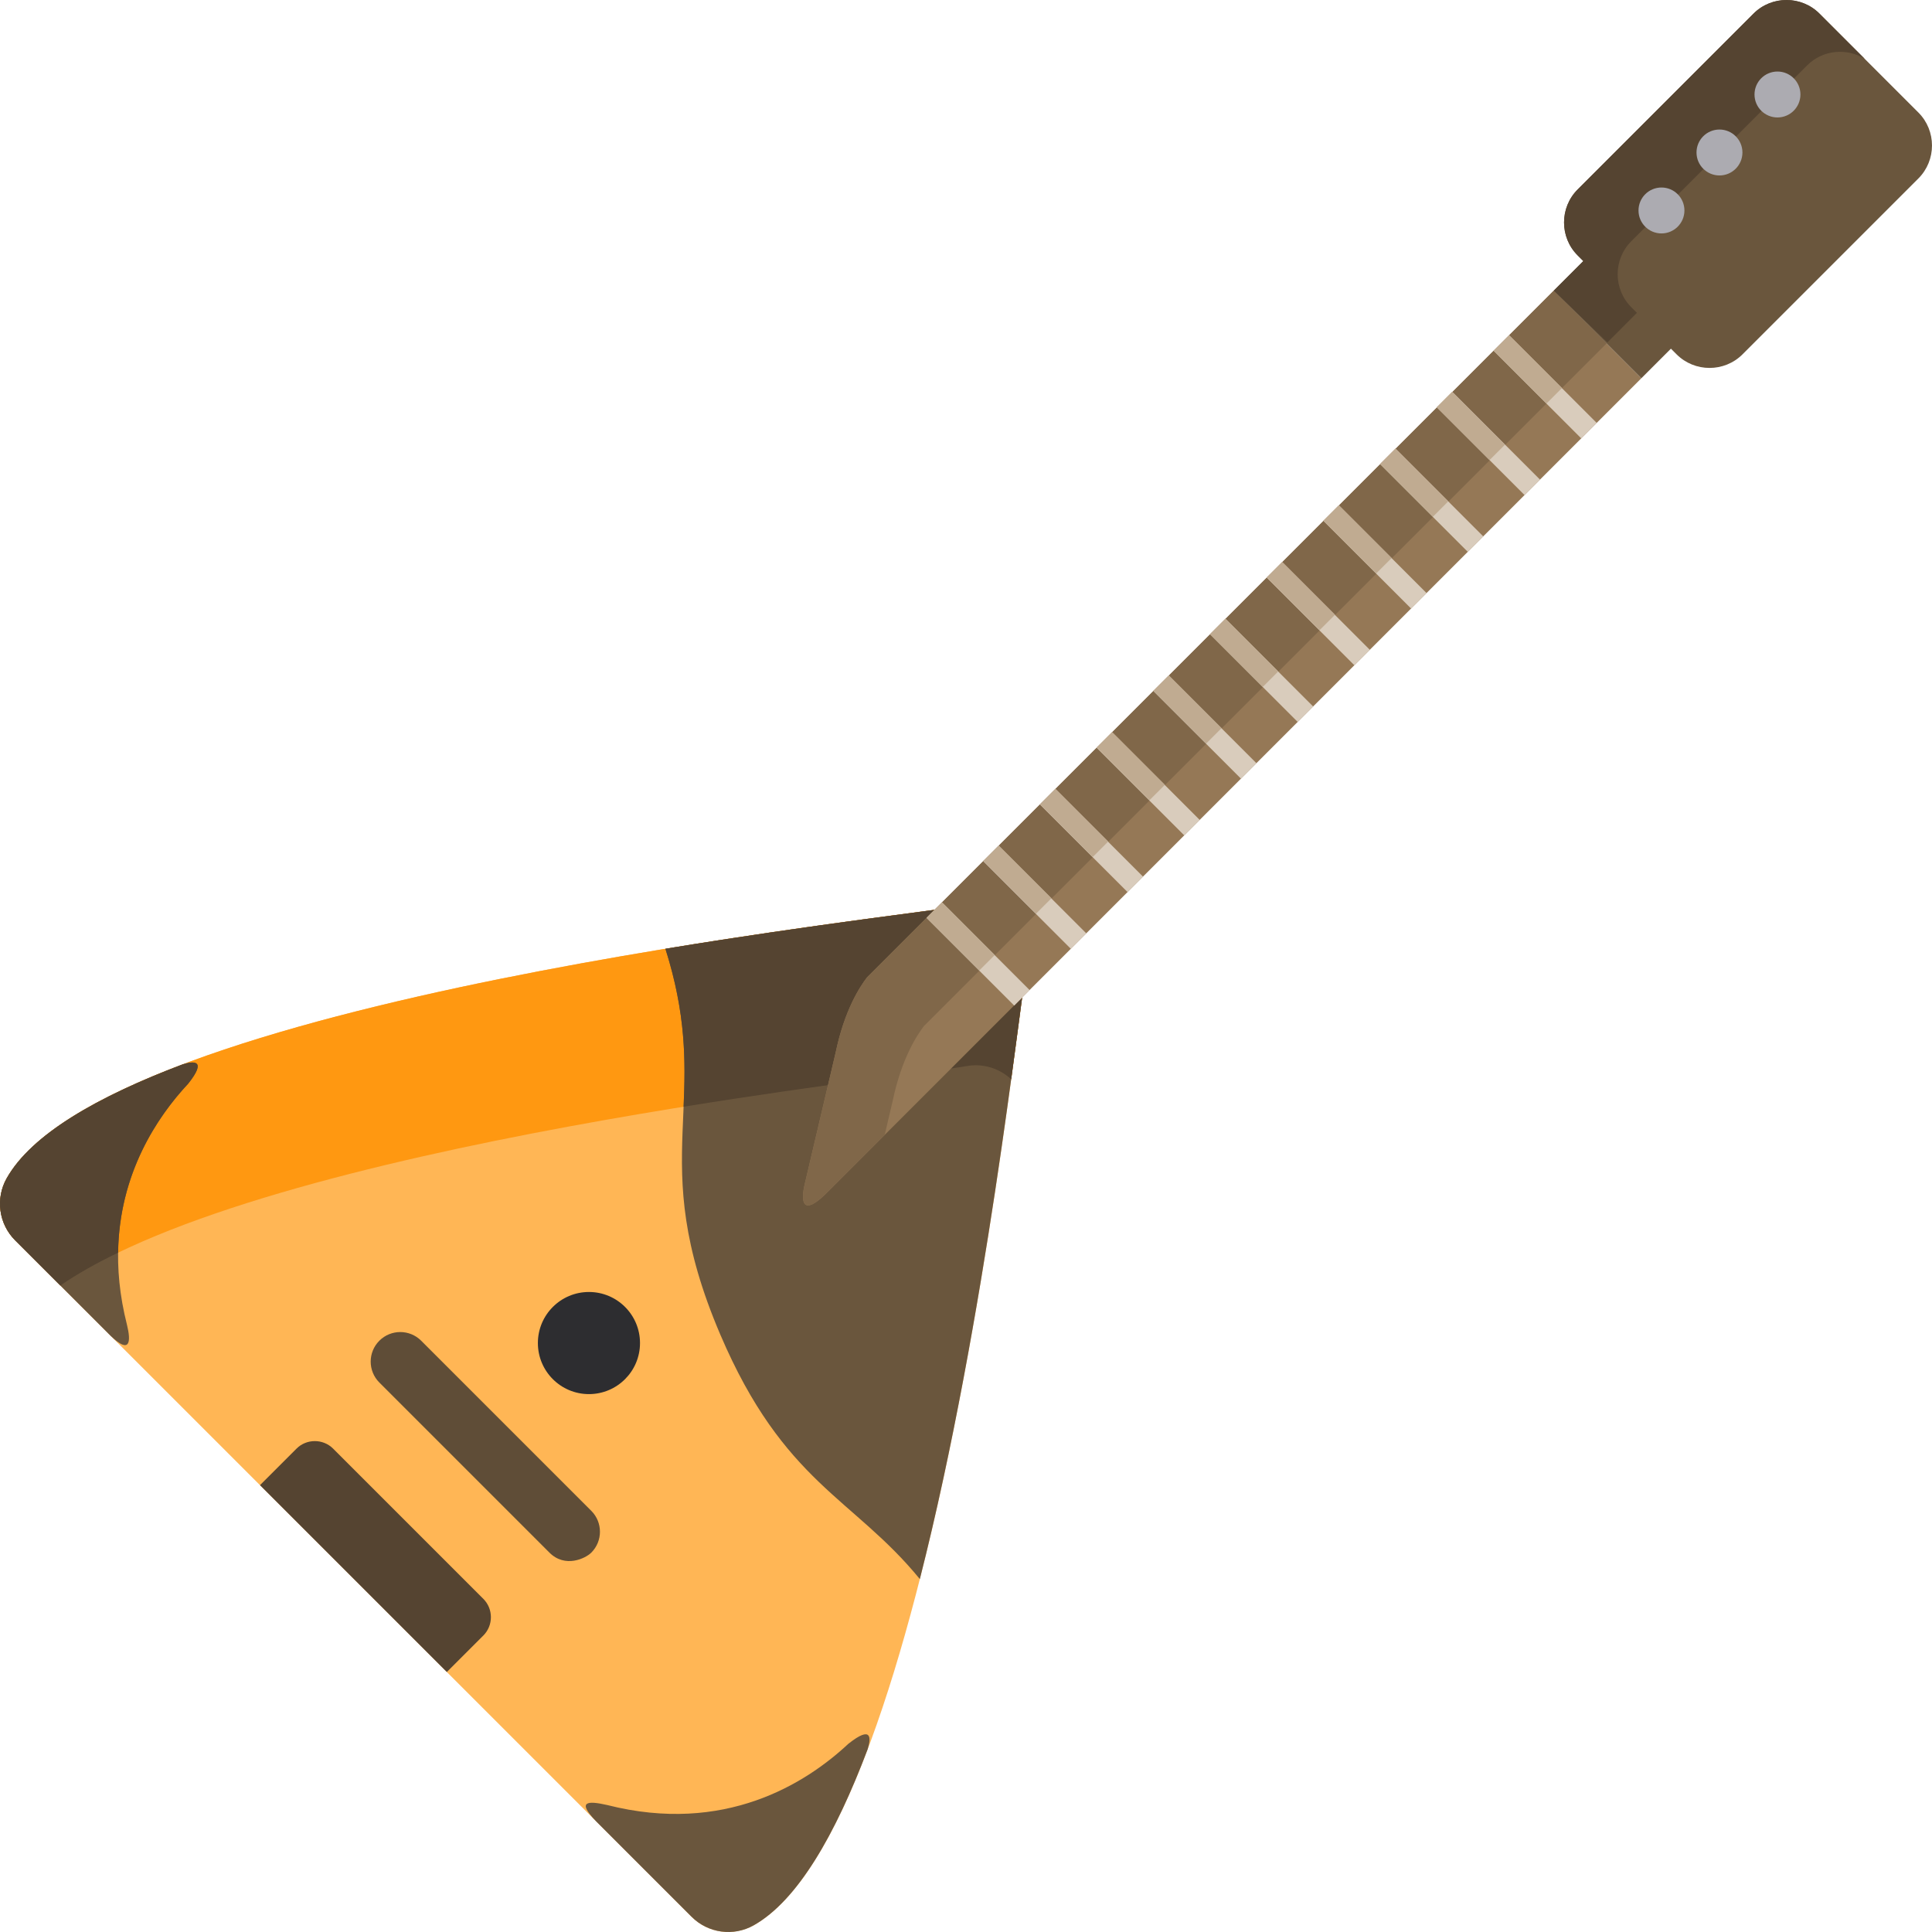
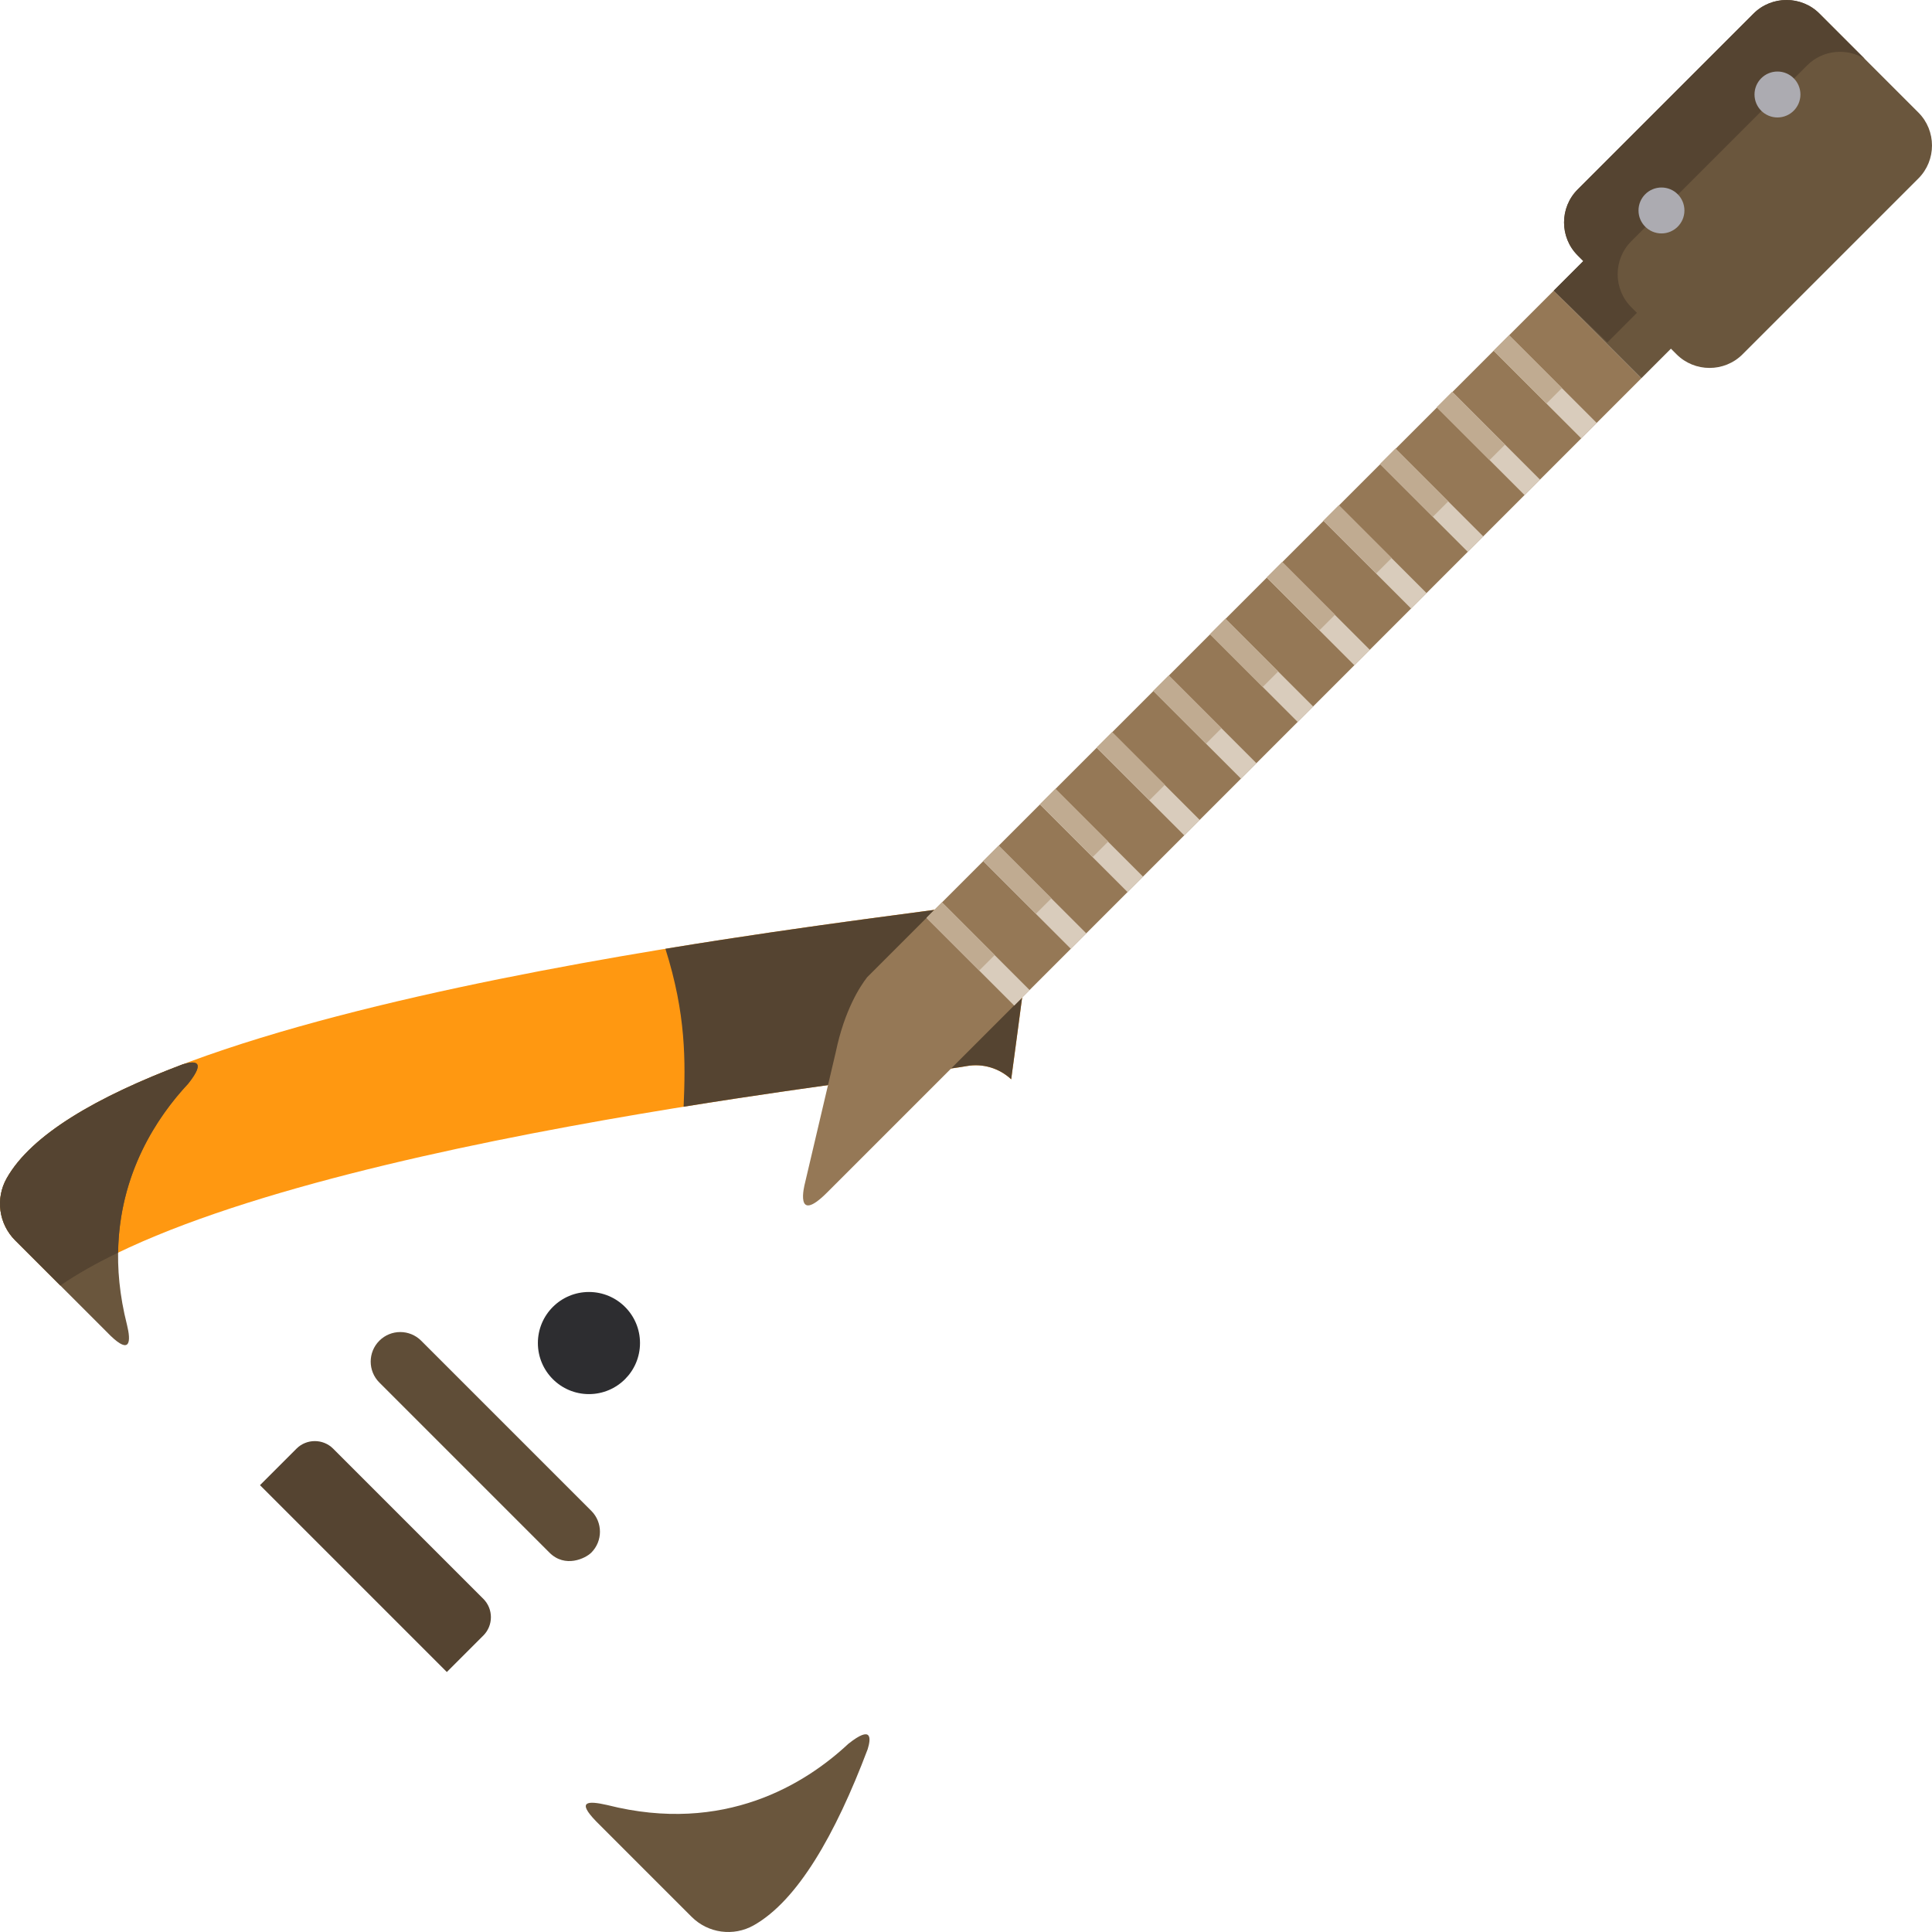
<svg xmlns="http://www.w3.org/2000/svg" version="1.1" id="Layer_1" x="0px" y="0px" viewBox="0 0 512.001 512.001" style="enable-background:new 0 0 512.001 512.001;" xml:space="preserve">
-   <path style="fill:#FFB655;" d="M272.113,255.865c0.812-4.438-0.608-8.991-3.797-12.181c-3.19-3.19-7.744-4.609-12.181-3.797  c-17.853,3.266-227.499,24.788-254.357,72.369c-3.031,5.37-2.112,12.1,2.249,16.459l179.258,179.26  c4.359,4.359,11.09,5.28,16.459,2.249C247.325,483.365,268.846,273.719,272.113,255.865z" />
  <path style="fill:#FF9811;" d="M267.977,286.028c2.132-15.614,3.49-26.634,4.136-30.162c0.812-4.438-0.608-8.991-3.797-12.181  c-3.189-3.19-7.744-4.609-12.181-3.797c-17.853,3.266-227.499,24.788-254.357,72.369c-3.031,5.37-2.112,12.1,2.249,16.459  l11.96,11.96c54.834-37.703,224.183-55.226,240.15-58.146C260.422,281.745,264.808,283.061,267.977,286.028z" />
-   <path style="fill:#6A563D;" d="M272.113,255.865c0.812-4.438-0.608-8.991-3.797-12.181c-3.19-3.19-7.744-4.609-12.181-3.797  c-6.615,1.21-39.571,4.93-79.795,11.55c13.061,41.27-5.816,54.582,14.549,102.245c16.837,39.41,35.251,43.198,52.877,64.791  C261.258,349.701,270.112,266.802,272.113,255.865z" />
  <path style="fill:#554431;" d="M268.316,243.684c-3.19-3.19-7.744-4.609-12.181-3.797c-6.615,1.21-39.571,4.93-79.795,11.55  c5.492,17.351,5.336,29.76,4.826,41.857c38.01-6.129,68.62-9.604,74.97-10.764c4.288-0.785,8.673,0.532,11.843,3.498  c2.132-15.613,3.491-26.634,4.136-30.162C272.925,251.428,271.505,246.874,268.316,243.684z" />
  <path style="fill:#6A563D;" d="M29.329,354.02c5.206,5.009,5.416,1.507,4.324-2.929c-0.008-0.026-0.015-0.043-0.015-0.043  l0.004,0.001c-7.861-31.046,5.635-52.525,16.243-63.88c5.013-6.318,1.462-6.006-1.424-5.115  c-22.775,8.602-40.151,18.626-46.685,30.201c-3.031,5.37-2.112,12.1,2.249,16.459L29.329,354.02z" />
  <path style="fill:#554431;" d="M49.885,287.17c5.013-6.318,1.462-6.006-1.424-5.115c-22.775,8.602-40.151,18.626-46.685,30.201  c-3.031,5.37-2.112,12.1,2.249,16.459l11.961,11.961c4.408-3.031,9.564-5.93,15.313-8.703  C31.575,311.052,41.608,296.029,49.885,287.17z" />
  <path style="fill:#6A563D;" d="M157.9,482.591c-5.009-5.206-2.34-5.453,3.009-4.242c0.026,0.008,0.043,0.015,0.043,0.015  l-0.001-0.004c31.046,7.861,52.525-5.635,63.88-16.242c6.318-5.013,6.006-1.462,5.115,1.424  c-8.602,22.774-18.626,40.151-30.201,46.685c-5.37,3.031-12.1,2.112-16.459-2.249C183.285,507.977,157.868,482.59,157.9,482.591z" />
  <path style="fill:#554431;" d="M128.092,423.716l-39.808-39.808c-2.67-2.67-7.039-2.67-9.709,0l-9.677,9.677l49.519,49.519  l9.677-9.677C130.763,430.755,130.763,426.386,128.092,423.716z" />
  <circle style="fill:#2D2D30;" cx="156.076" cy="355.922" r="13.532" />
  <path style="fill:#5F4D37;" d="M145.615,411.467l-45.082-45.082c-3.06-3.062-3.06-8.023,0-11.083c3.062-3.059,8.023-3.059,11.083,0  l45.082,45.082c3.061,3.062,3.061,8.023,0,11.083C155.168,412.995,149.769,415.62,145.615,411.467z" />
  <path style="fill:#957856;" d="M213.271,313.768c0,0-2.918,11.096,5.902,2.277L434.98,100.237l-23.218-23.218L229.776,259.006  c-1.881,2.464-5.953,8.611-8.3,19.858L213.271,313.768z" />
-   <path style="fill:#806749;" d="M244.874,271.887L425.752,91.009l-13.989-13.99L229.776,259.006c-1.882,2.463-5.954,8.611-8.3,19.857  l-8.206,34.905c0,0-2.917,11.096,5.902,2.277l15.282-15.282l2.12-9.018C238.921,280.498,242.993,274.35,244.874,271.887z" />
  <g>
    <rect x="242.806" y="249.886" transform="matrix(-0.707 -0.707 0.707 -0.707 263.776 614.826)" style="fill:#D9CCBC;" width="32.834" height="5.795" />
    <rect x="257.82" y="234.853" transform="matrix(-0.707 -0.707 0.707 -0.707 300.037 599.78)" style="fill:#D9CCBC;" width="32.834" height="5.795" />
    <rect x="272.849" y="219.82" transform="matrix(-0.707 -0.707 0.707 -0.707 336.323 584.744)" style="fill:#D9CCBC;" width="32.833" height="5.795" />
    <rect x="287.871" y="204.794" transform="matrix(-0.707 -0.707 0.707 -0.707 372.591 569.715)" style="fill:#D9CCBC;" width="32.833" height="5.795" />
    <rect x="302.9" y="189.761" transform="matrix(-0.707 -0.707 0.707 -0.707 408.877 554.679)" style="fill:#D9CCBC;" width="32.833" height="5.795" />
    <rect x="317.932" y="174.736" transform="matrix(-0.707 -0.707 0.707 -0.707 445.163 539.659)" style="fill:#D9CCBC;" width="32.834" height="5.795" />
    <rect x="332.943" y="159.71" transform="matrix(-0.707 -0.707 0.707 -0.707 481.413 524.623)" style="fill:#D9CCBC;" width="32.833" height="5.795" />
    <rect x="347.972" y="144.677" transform="matrix(-0.707 -0.707 0.707 -0.707 517.699 509.587)" style="fill:#D9CCBC;" width="32.833" height="5.795" />
    <rect x="362.993" y="129.651" transform="matrix(-0.707 -0.707 0.707 -0.707 553.967 494.558)" style="fill:#D9CCBC;" width="32.833" height="5.795" />
    <rect x="378.033" y="114.608" transform="matrix(-0.707 -0.707 0.707 -0.707 590.279 479.513)" style="fill:#D9CCBC;" width="32.834" height="5.795" />
    <rect x="393.047" y="99.575" transform="matrix(-0.707 -0.707 0.707 -0.707 626.54 464.467)" style="fill:#D9CCBC;" width="32.834" height="5.795" />
  </g>
  <g>
    <rect x="244.695" y="245.288" transform="matrix(0.707 0.707 -0.707 0.707 250.06 -107.329)" style="fill:#C0AB91;" width="19.784" height="5.795" />
    <rect x="259.721" y="230.25" transform="matrix(0.707 0.707 -0.707 0.707 243.829 -122.359)" style="fill:#C0AB91;" width="19.788" height="5.795" />
    <rect x="274.759" y="215.223" transform="matrix(0.707 0.707 -0.707 0.707 237.608 -137.395)" style="fill:#C0AB91;" width="19.791" height="5.795" />
    <rect x="289.785" y="200.186" transform="matrix(0.707 0.707 -0.707 0.707 231.376 -152.426)" style="fill:#C0AB91;" width="19.795" height="5.795" />
    <rect x="304.804" y="185.167" transform="matrix(0.707 0.707 -0.707 0.707 225.156 -167.446)" style="fill:#C0AB91;" width="19.798" height="5.795" />
    <rect x="319.82" y="170.139" transform="matrix(0.707 0.707 -0.707 0.707 218.929 -182.467)" style="fill:#C0AB91;" width="19.803" height="5.795" />
    <rect x="334.863" y="155.109" transform="matrix(0.707 0.707 -0.707 0.707 212.708 -197.508)" style="fill:#C0AB91;" width="19.807" height="5.795" />
    <rect x="349.88" y="140.072" transform="matrix(0.707 0.707 -0.707 0.707 206.473 -212.531)" style="fill:#C0AB91;" width="19.81" height="5.795" />
    <rect x="364.898" y="125.053" transform="matrix(0.707 0.707 -0.707 0.707 200.252 -227.552)" style="fill:#C0AB91;" width="19.814" height="5.795" />
    <rect x="379.914" y="110.026" transform="matrix(0.707 0.707 -0.707 0.707 194.025 -242.572)" style="fill:#C0AB91;" width="19.818" height="5.795" />
    <rect x="401.95" y="87.978" transform="matrix(-0.707 0.707 -0.707 -0.707 760.335 -119.165)" style="fill:#C0AB91;" width="5.795" height="19.821" />
  </g>
  <path style="fill:#6A563D;" d="M508.395,29.82L482.179,3.605c-4.807-4.807-12.67-4.807-17.477,0L418.097,50.21  c-4.807,4.807-4.807,12.67,0,17.477l1.499,1.499l-7.834,7.834l23.218,23.218l7.834-7.834l1.498,1.498  c4.807,4.807,12.67,4.807,17.477,0l46.605-46.605C513.201,42.491,513.201,34.627,508.395,29.82z" />
  <path style="fill:#554431;" d="M433.803,82.908l-1.499-1.499c-4.807-4.807-4.807-12.671,0-17.477l46.605-46.605  c4.116-4.116,10.471-4.696,15.231-1.761L482.179,3.605c-4.807-4.807-12.67-4.807-17.477,0L418.097,50.21  c-4.807,4.807-4.807,12.671,0,17.477l1.499,1.499l-7.834,7.834l14.207,13.723L433.803,82.908z" />
  <g>
    <circle style="fill:#ACABB1;" cx="471.049" cy="25.042" r="6.085" />
-     <circle style="fill:#ACABB1;" cx="455.679" cy="40.412" r="6.085" />
    <circle style="fill:#ACABB1;" cx="440.308" cy="55.776" r="6.085" />
  </g>
  <g>
</g>
  <g>
</g>
  <g>
</g>
  <g>
</g>
  <g>
</g>
  <g>
</g>
  <g>
</g>
  <g>
</g>
  <g>
</g>
  <g>
</g>
  <g>
</g>
  <g>
</g>
  <g>
</g>
  <g>
</g>
  <g>
</g>
</svg>